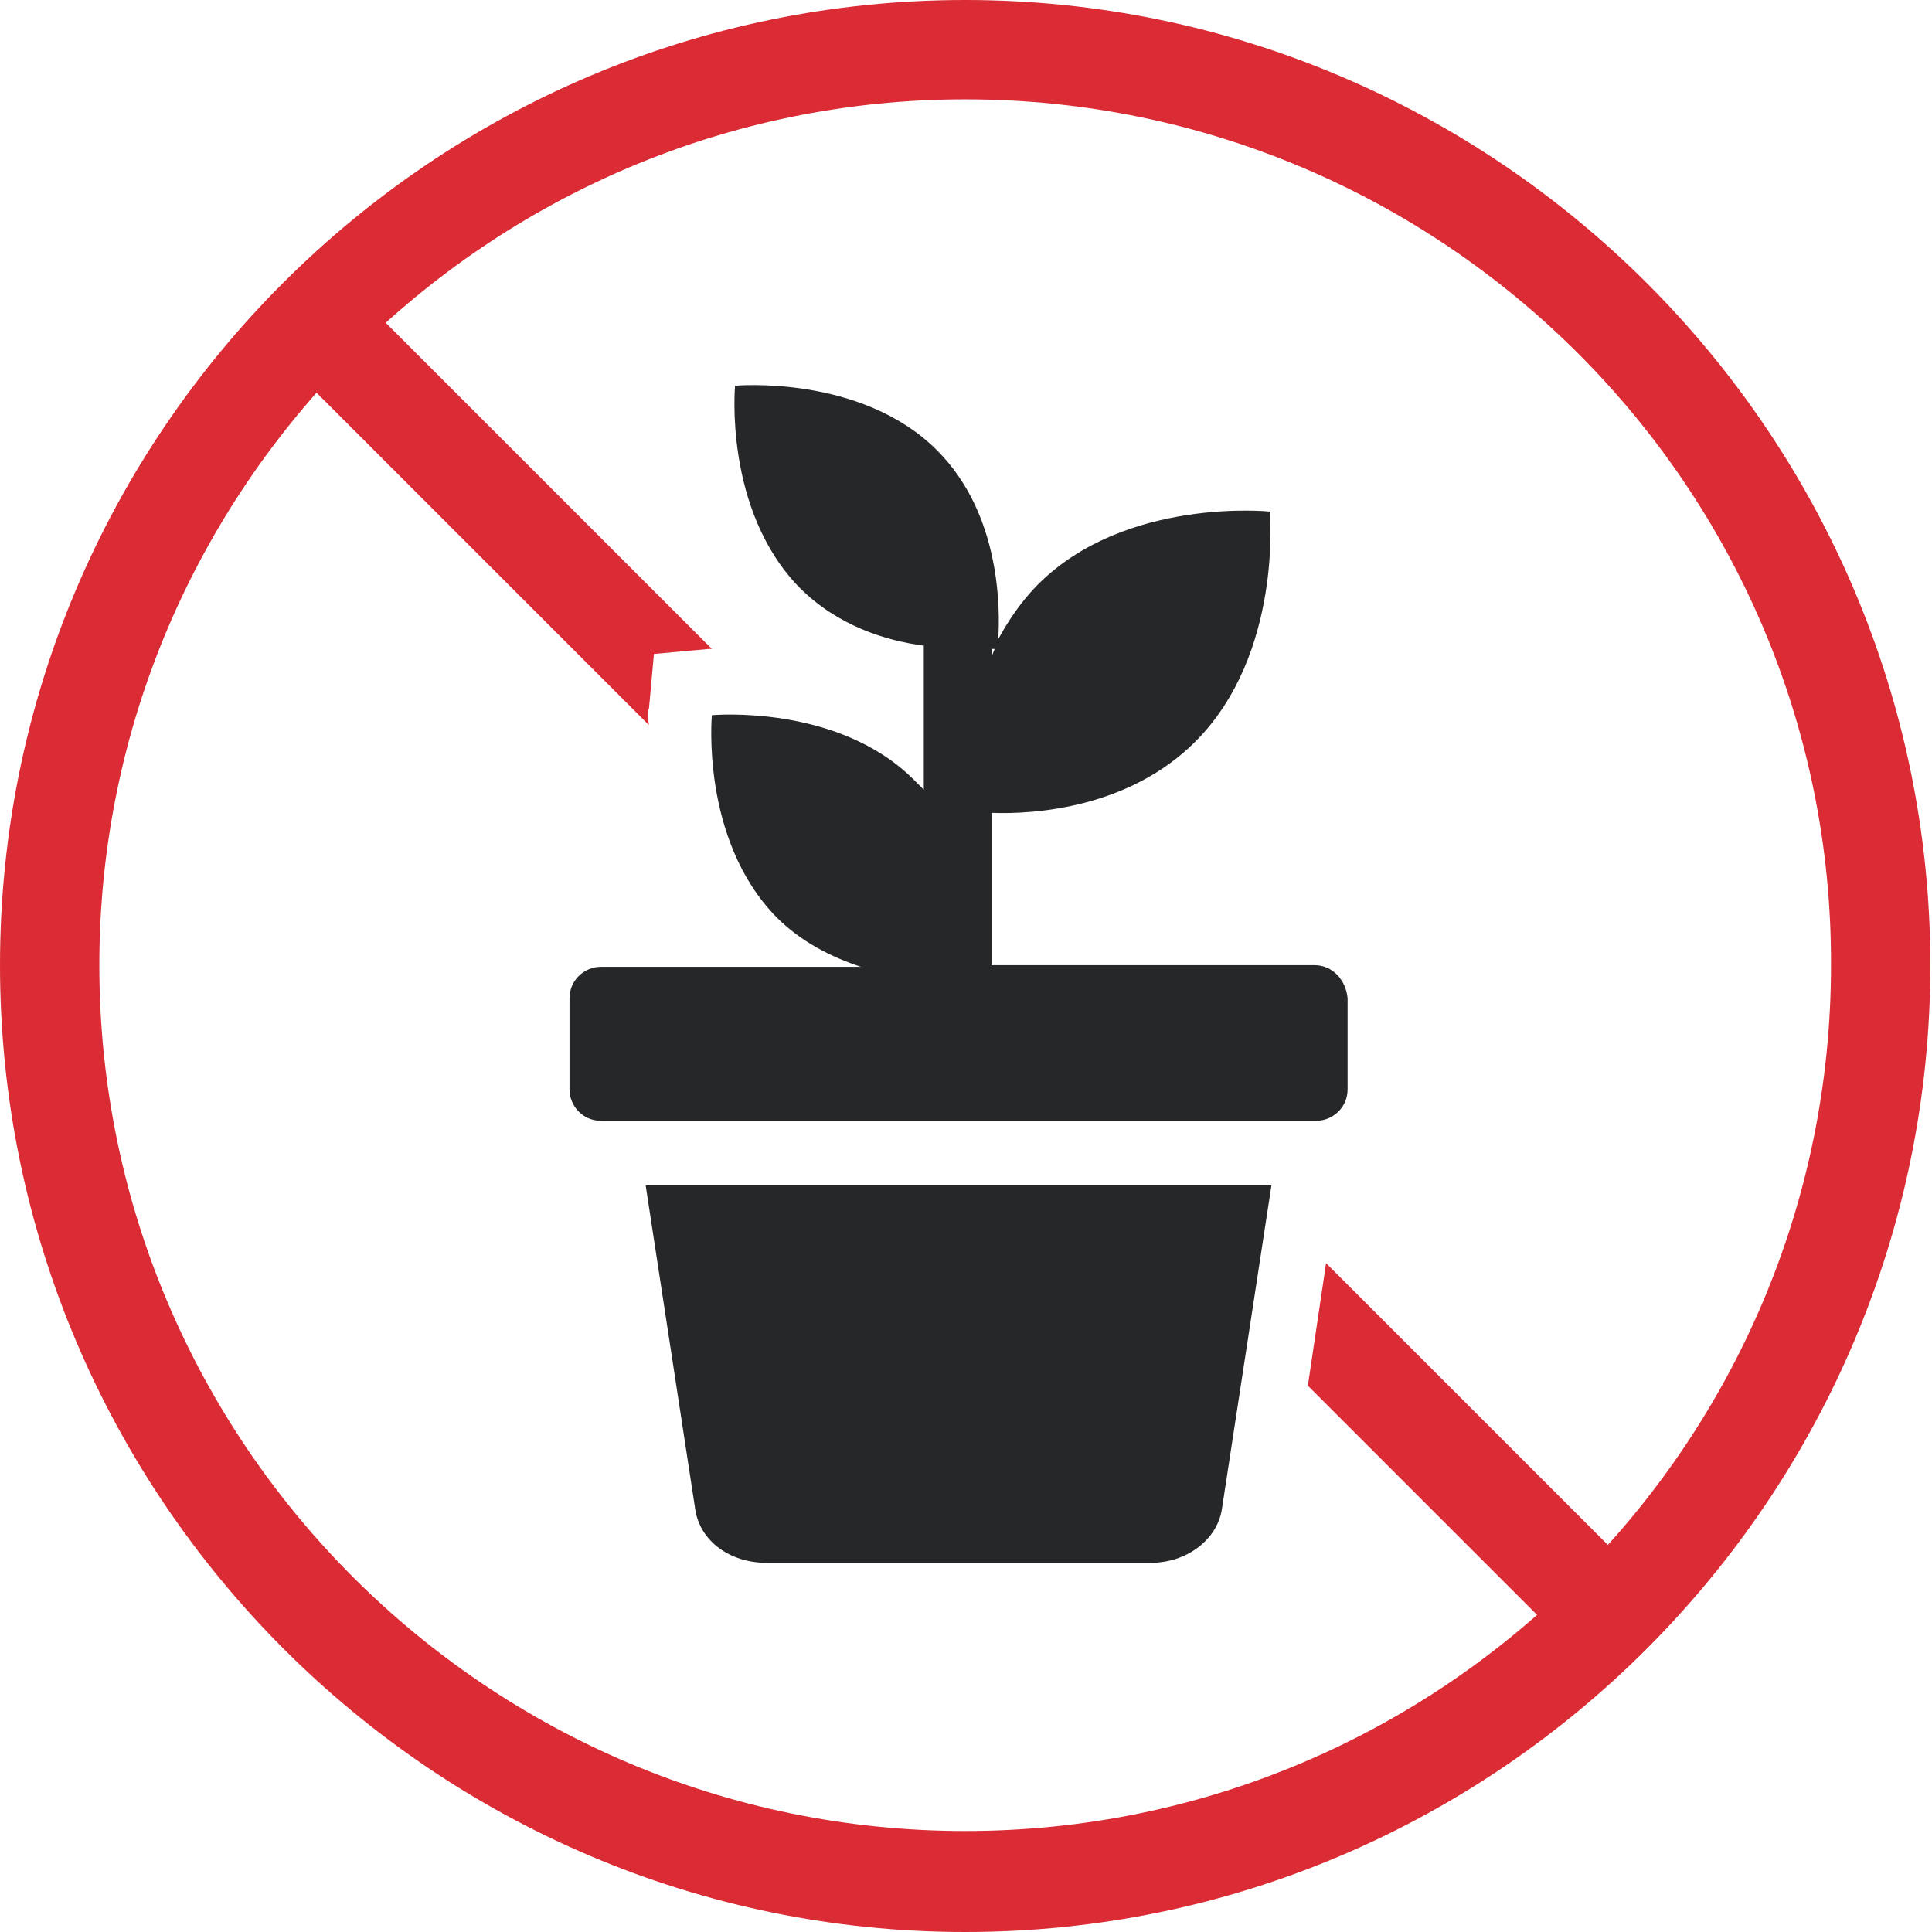
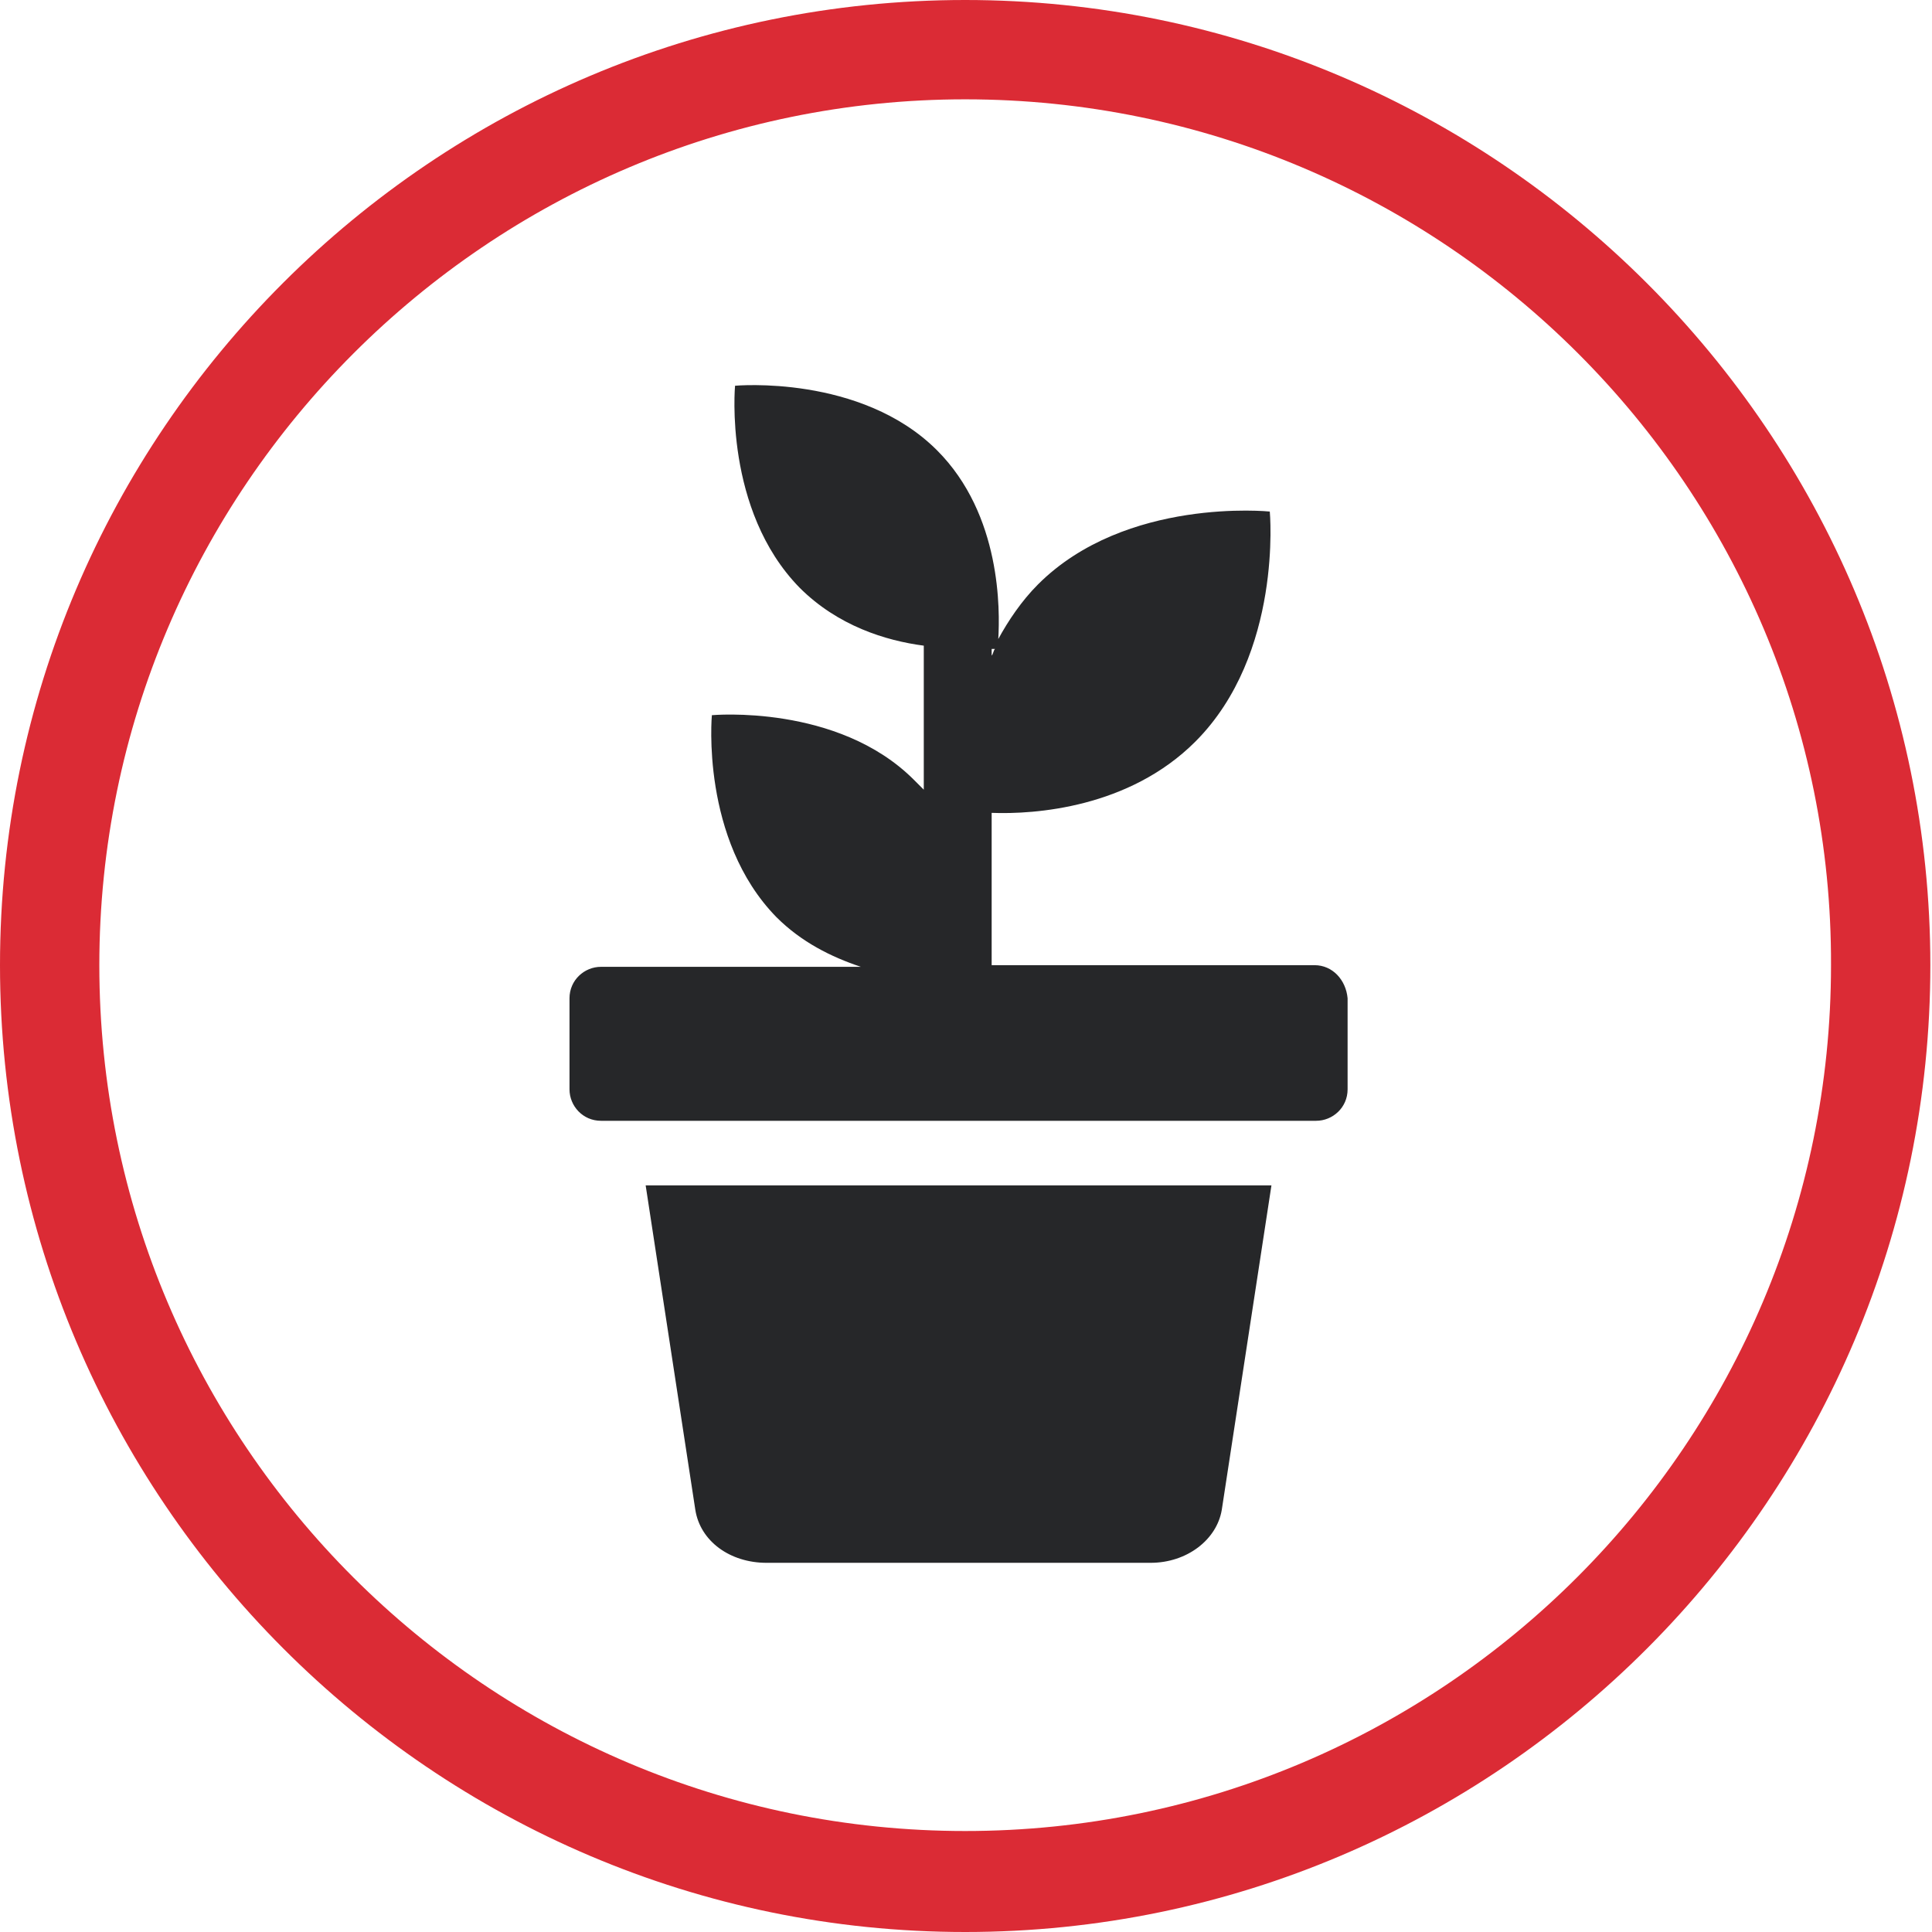
<svg xmlns="http://www.w3.org/2000/svg" id="Layer_2_1_" viewBox="0 0 116.7 116.7">
  <style>.st0{fill:#db2b35}.st1{fill:#262729}</style>
  <path class="st0" d="M58.3 116.7C26.2 116.7 0 90.5 0 58.3S26.2 0 58.3 0s58.3 26.2 58.3 58.3-26.1 58.4-58.3 58.4zM58.3 6C29.5 6 6 29.5 6 58.3c0 28.9 23.5 52.3 52.3 52.3 28.9 0 52.3-23.5 52.3-52.3C110.7 29.5 87.2 6 58.3 6z" />
  <path class="st1" d="M79.4 58.3H59.9v-9.2c2.6.1 8.3-.3 12.3-4.3 5.3-5.3 4.5-13.9 4.5-13.9s-8.7-.9-14 4.4c-1 1-1.8 2.2-2.4 3.3.1-1.7.2-7.5-3.7-11.4-4.6-4.6-12.2-3.9-12.2-3.9s-.7 7.5 3.9 12.2c2.3 2.3 5.2 3.2 7.5 3.5v8.7l-.6-.6C50.6 42.5 43 43.2 43 43.2s-.7 7.5 3.9 12.2c1.5 1.5 3.3 2.4 5.1 3H36.3c-1 0-1.9.8-1.9 1.9v5.5c0 1 .8 1.9 1.9 1.9h43.2c1 0 1.9-.8 1.9-1.9v-5.5c-.1-1.1-.9-2-2-2zM59.9 39.2h.2c-.1.1-.1.3-.2.4v-.4z" />
-   <path class="st0" d="M39.2 42.8l.3-3.3 3.3-.3h.2L20.9 17.1l-4.2 4.2 22.5 22.5c-.1-.5-.1-.9 0-1zm40.9 33.5L79 83.7l15.9 15.9 4.2-4.3z" />
  <path class="st1" d="M42 91.2c.3 1.9 2.1 3.2 4.3 3.2h23.2c2.2 0 4-1.4 4.3-3.2l3-19.6H39l3 19.6z" />
</svg>